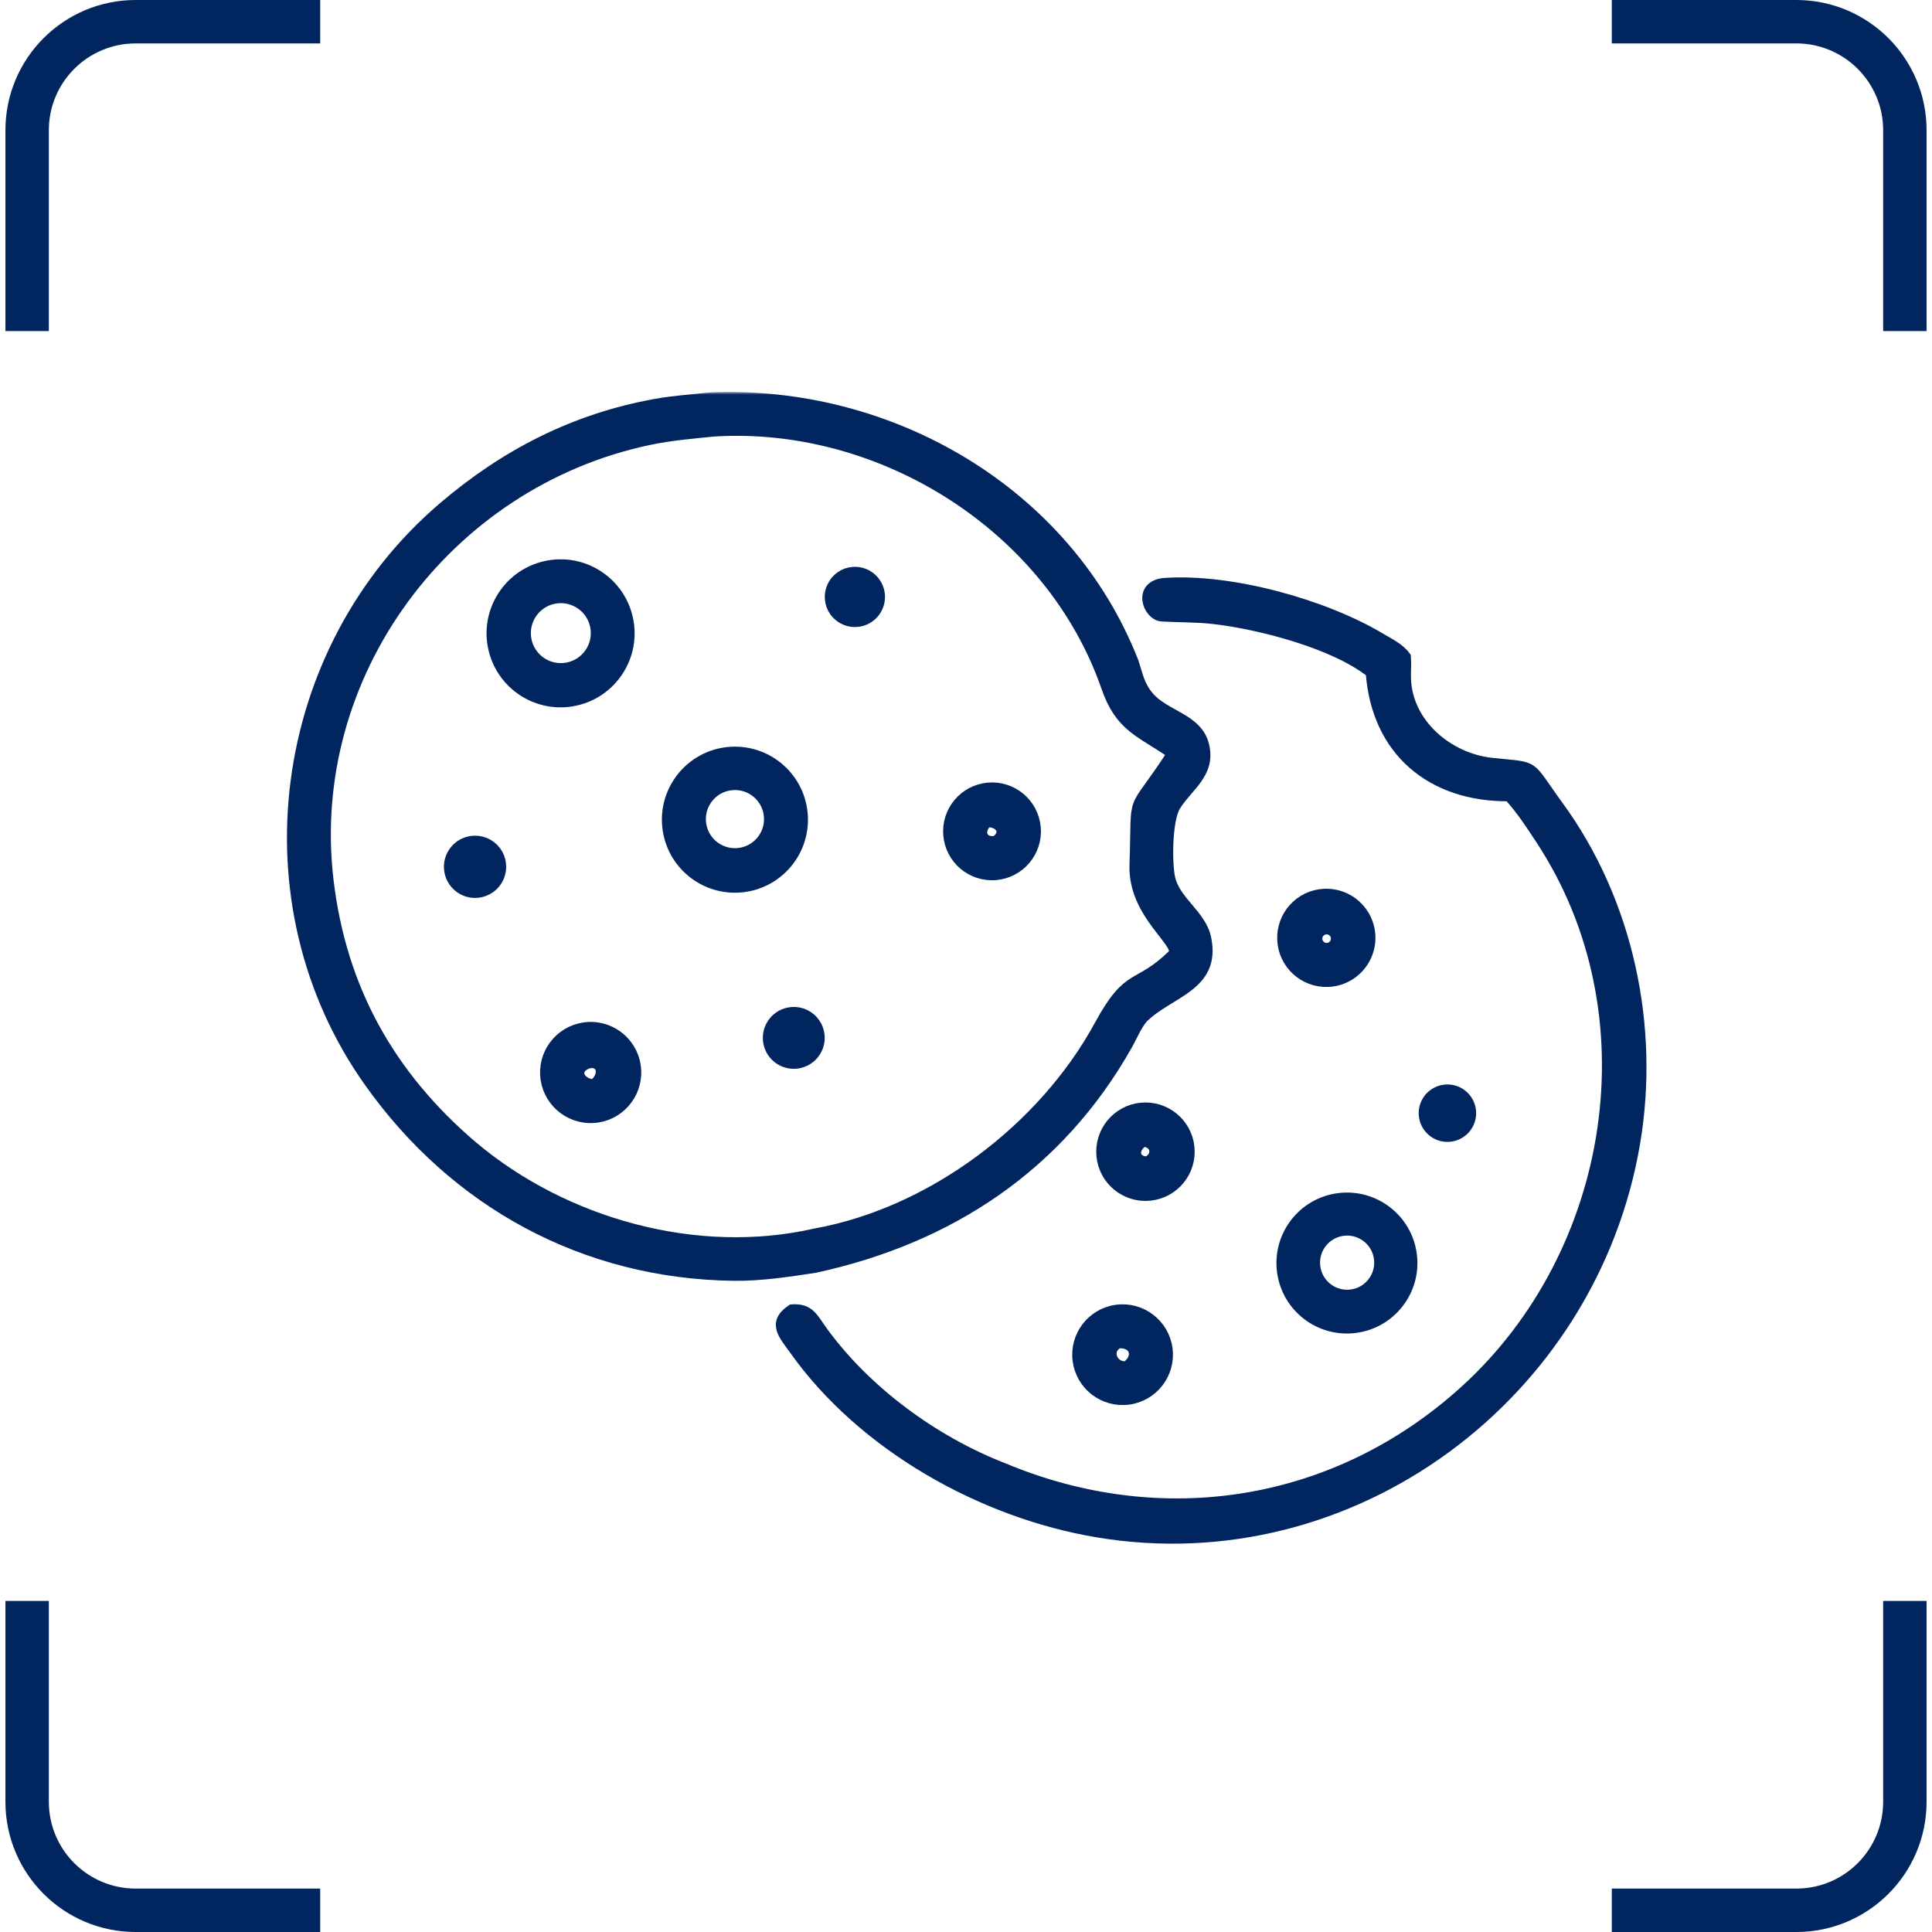
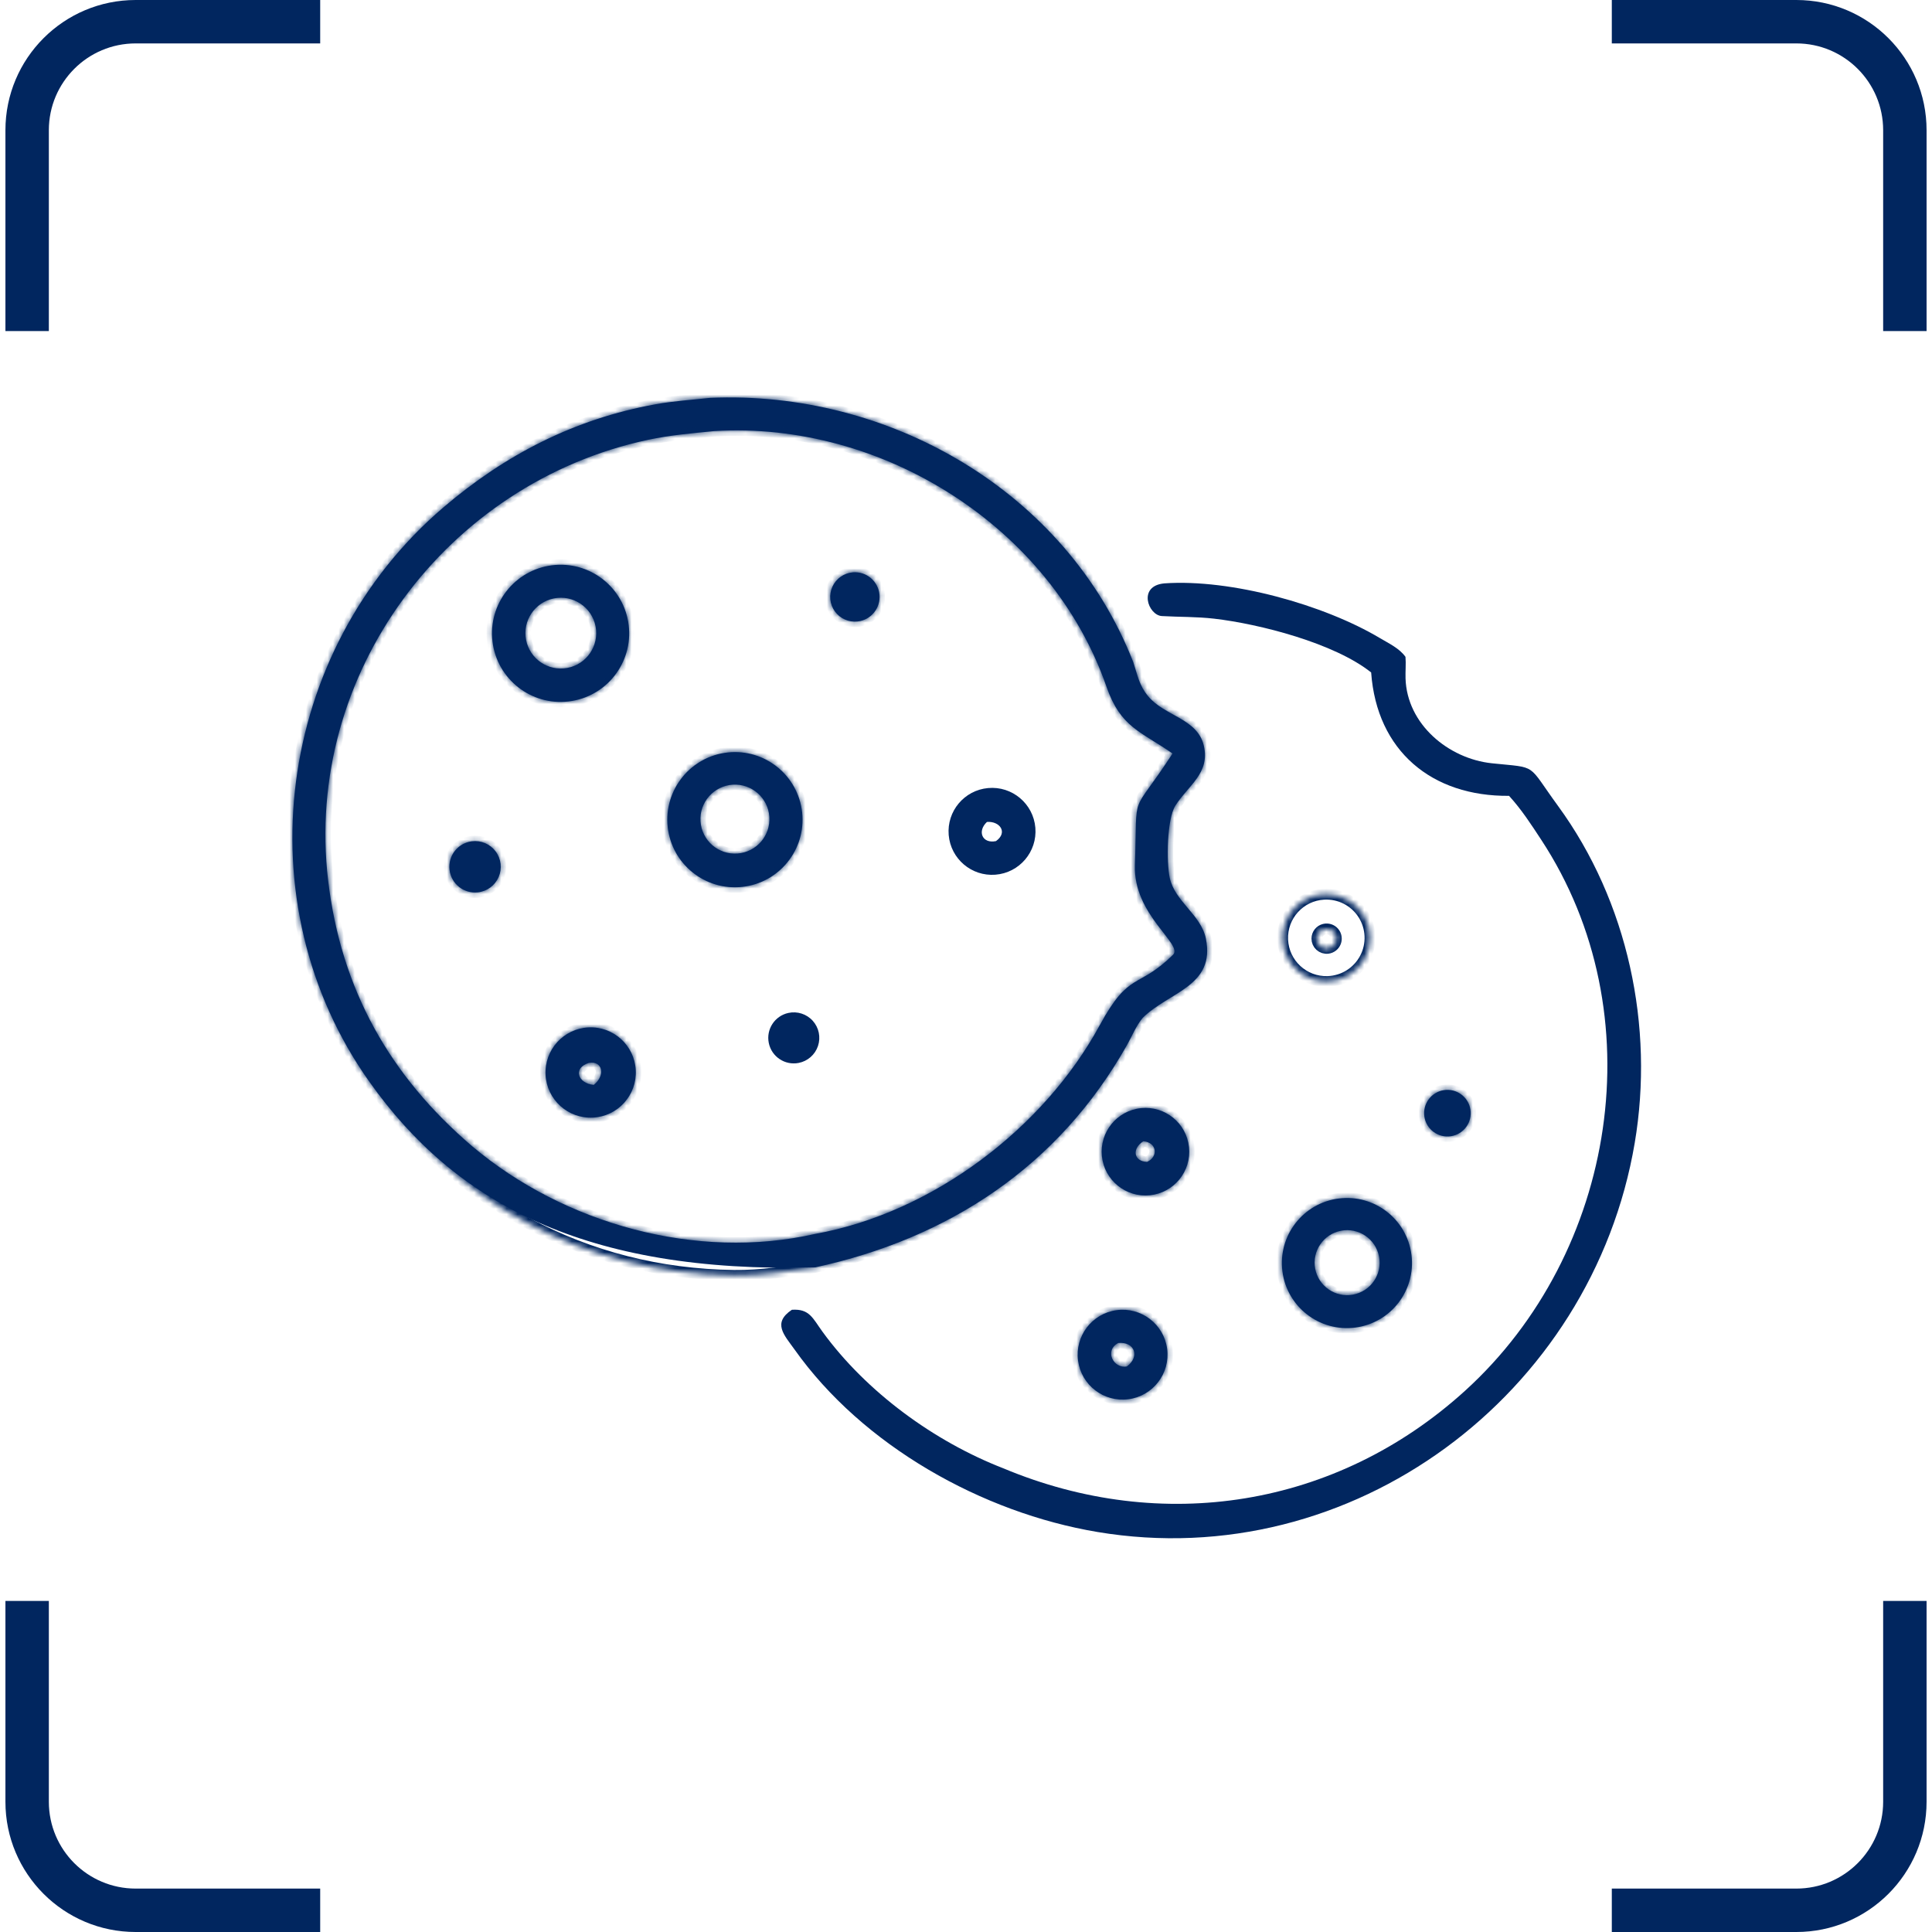
<svg xmlns="http://www.w3.org/2000/svg" width="356" height="356" viewBox="0 0 356 356" fill="none">
  <mask id="path-2-outside-1_6445_173" maskUnits="userSpaceOnUse" x="51.877" y="72.234" width="252" height="213" fill="black">
-     <rect fill="white" x="51.877" y="72.234" width="252" height="213" />
    <path d="M150.201 233.537C145.269 234.281 140.236 235.069 135.238 235.009C107.706 234.674 83.824 221.578 68.087 199.364C44.688 166.439 50.849 119.862 81.685 93.513C93.078 83.778 105.85 77.195 120.78 74.495C124.157 73.882 127.418 73.692 130.791 73.316C163.76 71.844 196.477 90.481 208.816 121.997C209.636 124.453 209.866 126.246 211.575 128.308C214.618 131.976 220.667 132.383 221.828 137.425C222.993 142.49 218.952 144.709 216.584 148.446C214.985 150.97 214.93 158.881 215.537 161.746C216.49 166.16 221.295 168.525 222.198 172.947C223.993 181.741 215.405 182.754 210.569 187.545C209.349 188.997 208.639 190.837 207.704 192.497C195.066 214.941 174.828 228.19 150.201 233.537ZM131.606 79.434C127.521 79.837 123.466 80.182 119.44 81.038C82.28 88.943 55.964 124.237 60.464 162.233C62.841 182.298 71.82 198.264 87.056 211.255C103.975 225.512 128.385 232.336 150.201 227.366C171.782 223.475 192.287 207.992 202.653 188.898C208.133 178.802 209.604 182.348 216.138 175.943C218.113 174.007 208.818 168.621 209.125 159.444C209.61 144.907 208.158 151.031 216.061 138.842C210.141 134.732 206.495 134.041 203.895 126.553C193.657 97.065 162.516 77.544 131.606 79.434Z" />
    <path d="M105.377 129.167C98.52 130.312 92.026 125.704 90.842 118.853C89.659 112.002 94.231 105.482 101.075 104.26C107.973 103.028 114.557 107.644 115.75 114.55C116.943 121.456 112.29 128.013 105.377 129.167ZM102.049 110.27C98.536 110.98 96.253 114.392 96.938 117.91C97.622 121.428 101.016 123.736 104.54 123.077C108.099 122.411 110.436 118.974 109.744 115.419C109.053 111.865 105.599 109.553 102.049 110.27Z" />
    <path d="M158.029 114.515C156.399 114.697 154.797 113.987 153.837 112.657C152.877 111.327 152.707 109.584 153.392 108.093C154.077 106.603 155.511 105.597 157.146 105.46C159.626 105.252 161.813 107.075 162.054 109.552C162.296 112.029 160.502 114.24 158.029 114.515Z" />
-     <path d="M252.655 123.911C245.848 118.489 232.06 114.968 223.738 114.002C220.492 113.625 217.332 113.704 214.094 113.519C211.555 113.374 209.581 107.939 214.562 107.494C226.864 106.642 243.968 111.429 254.293 117.591C255.938 118.573 257.87 119.469 258.982 121.035C259.088 122.361 258.953 123.69 258.991 125.013C259.252 133.439 266.877 139.801 274.91 140.646C283.508 141.551 281.259 140.522 287.09 148.507C299.976 166.149 304.851 189.162 301.222 210.608C293.359 257.052 249.122 290.131 202.236 282.294C180.976 278.741 158.956 266.386 146.382 248.632C144.472 245.962 142.285 243.776 145.914 241.345C149.175 241.126 149.751 242.908 151.564 245.399C159.66 256.52 172.169 265.625 184.876 270.558C214.055 282.782 246.223 277.825 269.969 256.26C297.904 230.891 305.009 186.73 283.989 154.733C282.099 151.855 280.397 149.214 278.064 146.645C263.827 146.778 253.694 138.369 252.655 123.911Z" />
    <path d="M136.782 163.422C129.93 164.175 123.77 159.221 123.035 152.368C122.3 145.515 127.269 139.368 134.124 138.65C140.954 137.935 147.075 142.882 147.807 149.711C148.54 156.539 143.608 162.672 136.782 163.422ZM135.037 144.589C131.512 144.804 128.837 147.85 129.081 151.373C129.325 154.896 132.394 157.545 135.915 157.272C139.394 157.002 142.005 153.977 141.764 150.495C141.523 147.014 138.52 144.377 135.037 144.589Z" />
    <path d="M183.413 161.178C179.022 161.518 175.18 158.249 174.811 153.86C174.443 149.47 177.687 145.607 182.073 145.21C186.501 144.809 190.408 148.09 190.78 152.52C191.152 156.95 187.846 160.836 183.413 161.178ZM181.861 151.455C180.02 153.171 180.988 155.512 183.524 154.986C185.785 153.374 184.206 151.27 181.861 151.455Z" />
    <path d="M88.03 164.432C85.45 164.703 83.132 162.848 82.831 160.271C82.53 157.695 84.357 155.355 86.93 155.023C88.622 154.805 90.3 155.513 91.324 156.877C92.348 158.241 92.56 160.051 91.878 161.614C91.196 163.178 89.727 164.254 88.03 164.432Z" />
    <path d="M244.661 180.861C240.251 181.008 236.544 177.579 236.348 173.171C236.152 168.763 239.54 165.018 243.945 164.774C246.839 164.613 249.596 166.019 251.164 168.456C252.732 170.894 252.87 173.986 251.524 176.552C250.178 179.119 247.557 180.765 244.661 180.861ZM244.041 171.217C243.239 171.405 242.668 172.117 242.66 172.941C242.655 173.454 242.869 173.944 243.249 174.288C243.636 174.637 244.155 174.801 244.672 174.736C245.329 174.654 245.887 174.216 246.123 173.597C246.358 172.979 246.233 172.28 245.798 171.782C245.362 171.283 244.686 171.066 244.041 171.217Z" />
    <path d="M147.161 195.862C144.633 196.351 142.181 194.716 141.662 192.194C141.142 189.672 142.747 187.2 145.263 186.65C146.917 186.289 148.639 186.844 149.769 188.105C150.9 189.366 151.265 191.138 150.725 192.743C150.185 194.349 148.824 195.54 147.161 195.862Z" />
    <path d="M109.264 205.936C104.67 206.17 100.758 202.634 100.528 198.04C100.299 193.446 103.84 189.538 108.434 189.314C113.02 189.09 116.921 192.624 117.15 197.21C117.379 201.796 113.85 205.701 109.264 205.936ZM108.511 195.854C105.492 196.79 106.457 199.641 109.412 199.905C111.646 198.11 111.003 195.413 108.511 195.854Z" />
    <path d="M267.397 209.357C265.048 209.738 262.837 208.136 262.468 205.785C262.099 203.434 263.713 201.231 266.066 200.875C268.401 200.522 270.583 202.121 270.95 204.454C271.316 206.787 269.728 208.978 267.397 209.357Z" />
    <path d="M211.907 220.245C207.47 220.709 203.497 217.485 203.04 213.047C202.582 208.608 205.813 204.641 210.251 204.19C214.681 203.74 218.638 206.962 219.094 211.391C219.551 215.82 216.335 219.781 211.907 220.245ZM210.675 210.295C208.592 211.598 208.807 213.989 211.358 214.101C213.465 213.17 213.22 210.496 210.675 210.295Z" />
    <path d="M249.736 244.622C243.162 245.476 237.142 240.832 236.301 234.256C235.46 227.68 240.116 221.67 246.693 220.841C253.253 220.015 259.243 224.655 260.082 231.213C260.921 237.771 256.292 243.77 249.736 244.622ZM247.07 226.788C243.845 227.424 241.735 230.54 242.342 233.77C242.95 237.001 246.047 239.138 249.283 238.559C252.559 237.973 254.729 234.828 254.114 231.557C253.499 228.286 250.335 226.144 247.07 226.788Z" />
    <path d="M207.911 257.832C203.387 258.415 199.244 255.228 198.646 250.707C198.049 246.185 201.221 242.031 205.741 241.418C210.282 240.802 214.46 243.993 215.06 248.536C215.661 253.08 212.456 257.246 207.911 257.832ZM206.054 247.466C203.396 248.878 205.209 252.26 207.651 251.791C210.101 249.956 209.071 247.184 206.054 247.466Z" />
  </mask>
-   <path d="M150.201 233.537C145.269 234.281 140.236 235.069 135.238 235.009C107.706 234.674 83.824 221.578 68.087 199.364C44.688 166.439 50.849 119.862 81.685 93.513C93.078 83.778 105.85 77.195 120.78 74.495C124.157 73.882 127.418 73.692 130.791 73.316C163.76 71.844 196.477 90.481 208.816 121.997C209.636 124.453 209.866 126.246 211.575 128.308C214.618 131.976 220.667 132.383 221.828 137.425C222.993 142.49 218.952 144.709 216.584 148.446C214.985 150.97 214.93 158.881 215.537 161.746C216.49 166.16 221.295 168.525 222.198 172.947C223.993 181.741 215.405 182.754 210.569 187.545C209.349 188.997 208.639 190.837 207.704 192.497C195.066 214.941 174.828 228.19 150.201 233.537ZM131.606 79.434C127.521 79.837 123.466 80.182 119.44 81.038C82.28 88.943 55.964 124.237 60.464 162.233C62.841 182.298 71.82 198.264 87.056 211.255C103.975 225.512 128.385 232.336 150.201 227.366C171.782 223.475 192.287 207.992 202.653 188.898C208.133 178.802 209.604 182.348 216.138 175.943C218.113 174.007 208.818 168.621 209.125 159.444C209.61 144.907 208.158 151.031 216.061 138.842C210.141 134.732 206.495 134.041 203.895 126.553C193.657 97.065 162.516 77.544 131.606 79.434Z" fill="#01265F" />
+   <path d="M150.201 233.537C107.706 234.674 83.824 221.578 68.087 199.364C44.688 166.439 50.849 119.862 81.685 93.513C93.078 83.778 105.85 77.195 120.78 74.495C124.157 73.882 127.418 73.692 130.791 73.316C163.76 71.844 196.477 90.481 208.816 121.997C209.636 124.453 209.866 126.246 211.575 128.308C214.618 131.976 220.667 132.383 221.828 137.425C222.993 142.49 218.952 144.709 216.584 148.446C214.985 150.97 214.93 158.881 215.537 161.746C216.49 166.16 221.295 168.525 222.198 172.947C223.993 181.741 215.405 182.754 210.569 187.545C209.349 188.997 208.639 190.837 207.704 192.497C195.066 214.941 174.828 228.19 150.201 233.537ZM131.606 79.434C127.521 79.837 123.466 80.182 119.44 81.038C82.28 88.943 55.964 124.237 60.464 162.233C62.841 182.298 71.82 198.264 87.056 211.255C103.975 225.512 128.385 232.336 150.201 227.366C171.782 223.475 192.287 207.992 202.653 188.898C208.133 178.802 209.604 182.348 216.138 175.943C218.113 174.007 208.818 168.621 209.125 159.444C209.61 144.907 208.158 151.031 216.061 138.842C210.141 134.732 206.495 134.041 203.895 126.553C193.657 97.065 162.516 77.544 131.606 79.434Z" fill="#01265F" />
  <path d="M105.377 129.167C98.52 130.312 92.026 125.704 90.842 118.853C89.659 112.002 94.231 105.482 101.075 104.26C107.973 103.028 114.557 107.644 115.75 114.55C116.943 121.456 112.29 128.013 105.377 129.167ZM102.049 110.27C98.536 110.98 96.253 114.392 96.938 117.91C97.622 121.428 101.016 123.736 104.54 123.077C108.099 122.411 110.436 118.974 109.744 115.419C109.053 111.865 105.599 109.553 102.049 110.27Z" fill="#01265F" />
  <path d="M158.029 114.515C156.399 114.697 154.797 113.987 153.837 112.657C152.877 111.327 152.707 109.584 153.392 108.093C154.077 106.603 155.511 105.597 157.146 105.46C159.626 105.252 161.813 107.075 162.054 109.552C162.296 112.029 160.502 114.24 158.029 114.515Z" fill="#01265F" />
  <path d="M252.655 123.911C245.848 118.489 232.06 114.968 223.738 114.002C220.492 113.625 217.332 113.704 214.094 113.519C211.555 113.374 209.581 107.939 214.562 107.494C226.864 106.642 243.968 111.429 254.293 117.591C255.938 118.573 257.87 119.469 258.982 121.035C259.088 122.361 258.953 123.69 258.991 125.013C259.252 133.439 266.877 139.801 274.91 140.646C283.508 141.551 281.259 140.522 287.09 148.507C299.976 166.149 304.851 189.162 301.222 210.608C293.359 257.052 249.122 290.131 202.236 282.294C180.976 278.741 158.956 266.386 146.382 248.632C144.472 245.962 142.285 243.776 145.914 241.345C149.175 241.126 149.751 242.908 151.564 245.399C159.66 256.52 172.169 265.625 184.876 270.558C214.055 282.782 246.223 277.825 269.969 256.26C297.904 230.891 305.009 186.73 283.989 154.733C282.099 151.855 280.397 149.214 278.064 146.645C263.827 146.778 253.694 138.369 252.655 123.911Z" fill="#01265F" />
  <path d="M136.782 163.422C129.93 164.175 123.77 159.221 123.035 152.368C122.3 145.515 127.269 139.368 134.124 138.65C140.954 137.935 147.075 142.882 147.807 149.711C148.54 156.539 143.608 162.672 136.782 163.422ZM135.037 144.589C131.512 144.804 128.837 147.85 129.081 151.373C129.325 154.896 132.394 157.545 135.915 157.272C139.394 157.002 142.005 153.977 141.764 150.495C141.523 147.014 138.52 144.377 135.037 144.589Z" fill="#01265F" />
  <path d="M183.413 161.178C179.022 161.518 175.18 158.249 174.811 153.86C174.443 149.47 177.687 145.607 182.073 145.21C186.501 144.809 190.408 148.09 190.78 152.52C191.152 156.95 187.846 160.836 183.413 161.178ZM181.861 151.455C180.02 153.171 180.988 155.512 183.524 154.986C185.785 153.374 184.206 151.27 181.861 151.455Z" fill="#01265F" />
  <path d="M88.03 164.432C85.45 164.703 83.132 162.848 82.831 160.271C82.53 157.695 84.357 155.355 86.93 155.023C88.622 154.805 90.3 155.513 91.324 156.877C92.348 158.241 92.56 160.051 91.878 161.614C91.196 163.178 89.727 164.254 88.03 164.432Z" fill="#01265F" />
-   <path d="M244.661 180.861C240.251 181.008 236.544 177.579 236.348 173.171C236.152 168.763 239.54 165.018 243.945 164.774C246.839 164.613 249.596 166.019 251.164 168.456C252.732 170.894 252.87 173.986 251.524 176.552C250.178 179.119 247.557 180.765 244.661 180.861ZM244.041 171.217C243.239 171.405 242.668 172.117 242.66 172.941C242.655 173.454 242.869 173.944 243.249 174.288C243.636 174.637 244.155 174.801 244.672 174.736C245.329 174.654 245.887 174.216 246.123 173.597C246.358 172.979 246.233 172.28 245.798 171.782C245.362 171.283 244.686 171.066 244.041 171.217Z" fill="#01265F" />
  <path d="M147.161 195.862C144.633 196.351 142.181 194.716 141.662 192.194C141.142 189.672 142.747 187.2 145.263 186.65C146.917 186.289 148.639 186.844 149.769 188.105C150.9 189.366 151.265 191.138 150.725 192.743C150.185 194.349 148.824 195.54 147.161 195.862Z" fill="#01265F" />
  <path d="M109.264 205.936C104.67 206.17 100.758 202.634 100.528 198.04C100.299 193.446 103.84 189.538 108.434 189.314C113.02 189.09 116.921 192.624 117.15 197.21C117.379 201.796 113.85 205.701 109.264 205.936ZM108.511 195.854C105.492 196.79 106.457 199.641 109.412 199.905C111.646 198.11 111.003 195.413 108.511 195.854Z" fill="#01265F" />
  <path d="M267.397 209.357C265.048 209.738 262.837 208.136 262.468 205.785C262.099 203.434 263.713 201.231 266.066 200.875C268.401 200.522 270.583 202.121 270.95 204.454C271.316 206.787 269.728 208.978 267.397 209.357Z" fill="#01265F" />
  <path d="M211.907 220.245C207.47 220.709 203.497 217.485 203.04 213.047C202.582 208.608 205.813 204.641 210.251 204.19C214.681 203.74 218.638 206.962 219.094 211.391C219.551 215.82 216.335 219.781 211.907 220.245ZM210.675 210.295C208.592 211.598 208.807 213.989 211.358 214.101C213.465 213.17 213.22 210.496 210.675 210.295Z" fill="#01265F" />
  <path d="M249.736 244.622C243.162 245.476 237.142 240.832 236.301 234.256C235.46 227.68 240.116 221.67 246.693 220.841C253.253 220.015 259.243 224.655 260.082 231.213C260.921 237.771 256.292 243.77 249.736 244.622ZM247.07 226.788C243.845 227.424 241.735 230.54 242.342 233.77C242.95 237.001 246.047 239.138 249.283 238.559C252.559 237.973 254.729 234.828 254.114 231.557C253.499 228.286 250.335 226.144 247.07 226.788Z" fill="#01265F" />
  <path d="M207.911 257.832C203.387 258.415 199.244 255.228 198.646 250.707C198.049 246.185 201.221 242.031 205.741 241.418C210.282 240.802 214.46 243.993 215.06 248.536C215.661 253.08 212.456 257.246 207.911 257.832ZM206.054 247.466C203.396 248.878 205.209 252.26 207.651 251.791C210.101 249.956 209.071 247.184 206.054 247.466Z" fill="#01265F" />
  <path d="M150.201 233.537C145.269 234.281 140.236 235.069 135.238 235.009C107.706 234.674 83.824 221.578 68.087 199.364C44.688 166.439 50.849 119.862 81.685 93.513C93.078 83.778 105.85 77.195 120.78 74.495C124.157 73.882 127.418 73.692 130.791 73.316C163.76 71.844 196.477 90.481 208.816 121.997C209.636 124.453 209.866 126.246 211.575 128.308C214.618 131.976 220.667 132.383 221.828 137.425C222.993 142.49 218.952 144.709 216.584 148.446C214.985 150.97 214.93 158.881 215.537 161.746C216.49 166.16 221.295 168.525 222.198 172.947C223.993 181.741 215.405 182.754 210.569 187.545C209.349 188.997 208.639 190.837 207.704 192.497C195.066 214.941 174.828 228.19 150.201 233.537ZM131.606 79.434C127.521 79.837 123.466 80.182 119.44 81.038C82.28 88.943 55.964 124.237 60.464 162.233C62.841 182.298 71.82 198.264 87.056 211.255C103.975 225.512 128.385 232.336 150.201 227.366C171.782 223.475 192.287 207.992 202.653 188.898C208.133 178.802 209.604 182.348 216.138 175.943C218.113 174.007 208.818 168.621 209.125 159.444C209.61 144.907 208.158 151.031 216.061 138.842C210.141 134.732 206.495 134.041 203.895 126.553C193.657 97.065 162.516 77.544 131.606 79.434Z" stroke="#01265F" stroke-width="2" mask="url(#path-2-outside-1_6445_173)" />
  <path d="M105.377 129.167C98.52 130.312 92.026 125.704 90.842 118.853C89.659 112.002 94.231 105.482 101.075 104.26C107.973 103.028 114.557 107.644 115.75 114.55C116.943 121.456 112.29 128.013 105.377 129.167ZM102.049 110.27C98.536 110.98 96.253 114.392 96.938 117.91C97.622 121.428 101.016 123.736 104.54 123.077C108.099 122.411 110.436 118.974 109.744 115.419C109.053 111.865 105.599 109.553 102.049 110.27Z" stroke="#01265F" stroke-width="2" mask="url(#path-2-outside-1_6445_173)" />
  <path d="M158.029 114.515C156.399 114.697 154.797 113.987 153.837 112.657C152.877 111.327 152.707 109.584 153.392 108.093C154.077 106.603 155.511 105.597 157.146 105.46C159.626 105.252 161.813 107.075 162.054 109.552C162.296 112.029 160.502 114.24 158.029 114.515Z" stroke="#01265F" stroke-width="2" mask="url(#path-2-outside-1_6445_173)" />
  <path d="M252.655 123.911C245.848 118.489 232.06 114.968 223.738 114.002C220.492 113.625 217.332 113.704 214.094 113.519C211.555 113.374 209.581 107.939 214.562 107.494C226.864 106.642 243.968 111.429 254.293 117.591C255.938 118.573 257.87 119.469 258.982 121.035C259.088 122.361 258.953 123.69 258.991 125.013C259.252 133.439 266.877 139.801 274.91 140.646C283.508 141.551 281.259 140.522 287.09 148.507C299.976 166.149 304.851 189.162 301.222 210.608C293.359 257.052 249.122 290.131 202.236 282.294C180.976 278.741 158.956 266.386 146.382 248.632C144.472 245.962 142.285 243.776 145.914 241.345C149.175 241.126 149.751 242.908 151.564 245.399C159.66 256.52 172.169 265.625 184.876 270.558C214.055 282.782 246.223 277.825 269.969 256.26C297.904 230.891 305.009 186.73 283.989 154.733C282.099 151.855 280.397 149.214 278.064 146.645C263.827 146.778 253.694 138.369 252.655 123.911Z" stroke="#01265F" stroke-width="2" mask="url(#path-2-outside-1_6445_173)" />
  <path d="M136.782 163.422C129.93 164.175 123.77 159.221 123.035 152.368C122.3 145.515 127.269 139.368 134.124 138.65C140.954 137.935 147.075 142.882 147.807 149.711C148.54 156.539 143.608 162.672 136.782 163.422ZM135.037 144.589C131.512 144.804 128.837 147.85 129.081 151.373C129.325 154.896 132.394 157.545 135.915 157.272C139.394 157.002 142.005 153.977 141.764 150.495C141.523 147.014 138.52 144.377 135.037 144.589Z" stroke="#01265F" stroke-width="2" mask="url(#path-2-outside-1_6445_173)" />
-   <path d="M183.413 161.178C179.022 161.518 175.18 158.249 174.811 153.86C174.443 149.47 177.687 145.607 182.073 145.21C186.501 144.809 190.408 148.09 190.78 152.52C191.152 156.95 187.846 160.836 183.413 161.178ZM181.861 151.455C180.02 153.171 180.988 155.512 183.524 154.986C185.785 153.374 184.206 151.27 181.861 151.455Z" stroke="#01265F" stroke-width="2" mask="url(#path-2-outside-1_6445_173)" />
  <path d="M88.03 164.432C85.45 164.703 83.132 162.848 82.831 160.271C82.53 157.695 84.357 155.355 86.93 155.023C88.622 154.805 90.3 155.513 91.324 156.877C92.348 158.241 92.56 160.051 91.878 161.614C91.196 163.178 89.727 164.254 88.03 164.432Z" stroke="#01265F" stroke-width="2" mask="url(#path-2-outside-1_6445_173)" />
  <path d="M244.661 180.861C240.251 181.008 236.544 177.579 236.348 173.171C236.152 168.763 239.54 165.018 243.945 164.774C246.839 164.613 249.596 166.019 251.164 168.456C252.732 170.894 252.87 173.986 251.524 176.552C250.178 179.119 247.557 180.765 244.661 180.861ZM244.041 171.217C243.239 171.405 242.668 172.117 242.66 172.941C242.655 173.454 242.869 173.944 243.249 174.288C243.636 174.637 244.155 174.801 244.672 174.736C245.329 174.654 245.887 174.216 246.123 173.597C246.358 172.979 246.233 172.28 245.798 171.782C245.362 171.283 244.686 171.066 244.041 171.217Z" stroke="#01265F" stroke-width="2" mask="url(#path-2-outside-1_6445_173)" />
-   <path d="M147.161 195.862C144.633 196.351 142.181 194.716 141.662 192.194C141.142 189.672 142.747 187.2 145.263 186.65C146.917 186.289 148.639 186.844 149.769 188.105C150.9 189.366 151.265 191.138 150.725 192.743C150.185 194.349 148.824 195.54 147.161 195.862Z" stroke="#01265F" stroke-width="2" mask="url(#path-2-outside-1_6445_173)" />
  <path d="M109.264 205.936C104.67 206.17 100.758 202.634 100.528 198.04C100.299 193.446 103.84 189.538 108.434 189.314C113.02 189.09 116.921 192.624 117.15 197.21C117.379 201.796 113.85 205.701 109.264 205.936ZM108.511 195.854C105.492 196.79 106.457 199.641 109.412 199.905C111.646 198.11 111.003 195.413 108.511 195.854Z" stroke="#01265F" stroke-width="2" mask="url(#path-2-outside-1_6445_173)" />
  <path d="M267.397 209.357C265.048 209.738 262.837 208.136 262.468 205.785C262.099 203.434 263.713 201.231 266.066 200.875C268.401 200.522 270.583 202.121 270.95 204.454C271.316 206.787 269.728 208.978 267.397 209.357Z" stroke="#01265F" stroke-width="2" mask="url(#path-2-outside-1_6445_173)" />
  <path d="M211.907 220.245C207.47 220.709 203.497 217.485 203.04 213.047C202.582 208.608 205.813 204.641 210.251 204.19C214.681 203.74 218.638 206.962 219.094 211.391C219.551 215.82 216.335 219.781 211.907 220.245ZM210.675 210.295C208.592 211.598 208.807 213.989 211.358 214.101C213.465 213.17 213.22 210.496 210.675 210.295Z" stroke="#01265F" stroke-width="2" mask="url(#path-2-outside-1_6445_173)" />
  <path d="M249.736 244.622C243.162 245.476 237.142 240.832 236.301 234.256C235.46 227.68 240.116 221.67 246.693 220.841C253.253 220.015 259.243 224.655 260.082 231.213C260.921 237.771 256.292 243.77 249.736 244.622ZM247.07 226.788C243.845 227.424 241.735 230.54 242.342 233.77C242.95 237.001 246.047 239.138 249.283 238.559C252.559 237.973 254.729 234.828 254.114 231.557C253.499 228.286 250.335 226.144 247.07 226.788Z" stroke="#01265F" stroke-width="2" mask="url(#path-2-outside-1_6445_173)" />
  <path d="M207.911 257.832C203.387 258.415 199.244 255.228 198.646 250.707C198.049 246.185 201.221 242.031 205.741 241.418C210.282 240.802 214.46 243.993 215.06 248.536C215.661 253.08 212.456 257.246 207.911 257.832ZM206.054 247.466C203.396 248.878 205.209 252.26 207.651 251.791C210.101 249.956 209.071 247.184 206.054 247.466Z" stroke="#01265F" stroke-width="2" mask="url(#path-2-outside-1_6445_173)" />
  <path d="M1 24C1 10.745 11.745 0 25 0H59V8H25C16.163 8 9 15.163 9 24V61H1V24Z" fill="#01265F" />
  <path d="M355 24C355 10.745 344.255 0 331 0H297V8H331C339.837 8 347 15.163 347 24V61H355V24Z" fill="#01265F" />
  <path d="M1 332C1 345.255 11.745 356 25 356H59V348H25C16.163 348 9 340.837 9 332V295H1V332Z" fill="#01265F" />
  <path d="M355 332C355 345.255 344.255 356 331 356H297V348H331C339.837 348 347 340.837 347 332V295H355V332Z" fill="#01265F" />
</svg>